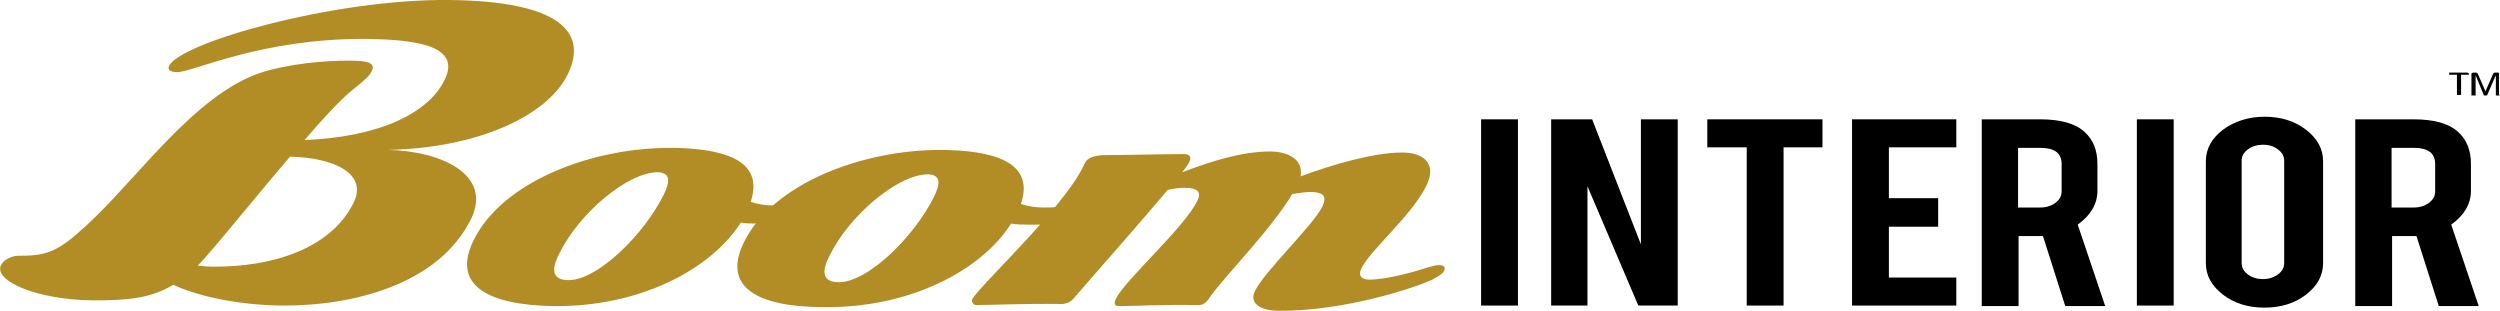
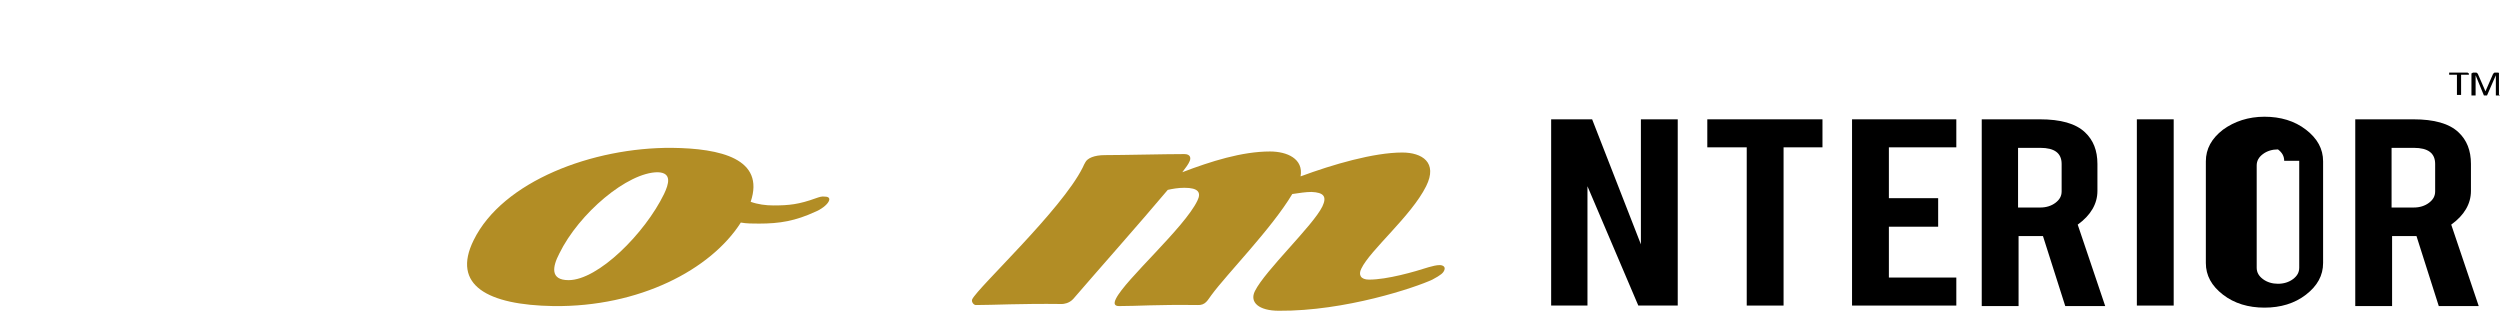
<svg xmlns="http://www.w3.org/2000/svg" version="1.1" id="Lager_1" x="0px" y="0px" viewBox="0 0 481.9 59.9" style="enable-background:new 0 0 481.9 59.9;" xml:space="preserve">
  <style type="text/css">
	.st0{fill:#B28D25;}
</style>
-   <path class="st0" d="M58.7,27c14.5-0.6,23.9-5.2,27-11.6c3.2-6.4-4.9-7.8-15.3-7.9c-20.1-0.1-33.2,6.4-36.2,6.4  c-1.3,0-2-0.4-1.6-1.2C34.8,8.2,64.2-0.2,86.5,0c21.2,0.2,27,6.1,22.9,14.4c-3.8,7.7-16.8,14.1-34.6,14.5c10.1,0.2,20.2,4.7,16,13.3  C84.6,54.8,68.1,59,54.3,58.9c-7.9-0.1-15.7-1.6-20.9-4c-4.5,2.7-9.1,3-15.4,3C7,57.8-1.3,54.1,0.2,51.1c0.6-1.2,2.4-1.9,3.7-1.8  c5.1,0,7.3-0.8,12.6-5.7c9.9-9,20.9-25.3,33.8-29.6c4.9-1.6,12.3-2.4,17.2-2.3c2.6,0,5,0.2,4.2,1.9c-0.5,1.1-1.1,1.6-4.2,4.1  C65.4,19.5,62.2,22.9,58.7,27 M55.9,30.2c-5.5,6.4-11.5,13.9-16.3,19.4c-0.5,0.6-1,1.1-1.5,1.6c1,0.1,1.9,0.2,2.9,0.2  c11.4,0.1,22.8-3.4,27.2-12.4C70.8,33.6,64.7,30.4,55.9,30.2" />
  <path class="st0" d="M91.3,46.3c5.6-11.4,23-17.9,38.2-17.8c9.4,0.1,18,2.1,15.2,10.4c1.4,0.5,2.9,0.7,4.4,0.7c3,0,4.9-0.2,8.2-1.4  c0.6-0.2,1.1-0.4,1.7-0.3c0.7,0,1.1,0.3,0.7,1c-0.4,0.7-1.5,1.5-2.5,1.9c-3.9,1.8-6.9,2.3-10.9,2.3c-1.2,0-2.4,0-3.5-0.2  c-5.8,9.1-19.6,16.3-36.1,16.1C94,58.8,87,55,91.3,46.3 M109.6,54c5.7,0,14.7-9,18.4-16.6c0.9-1.9,1.6-4.1-1.2-4.2  c-5.8,0-15.2,7.9-19,15.7C106.5,51.4,106,54,109.6,54" />
-   <path class="st0" d="M143.4,46.7c5.6-11.4,23-17.9,38.2-17.8c9.4,0.1,18,2.1,15.2,10.4c1.4,0.5,2.9,0.7,4.4,0.7c3,0,4.9-0.2,8.2-1.4  c0.6-0.2,1.1-0.4,1.7-0.4c0.7,0,1.1,0.3,0.7,1c-0.4,0.7-1.5,1.5-2.5,1.9c-3.9,1.8-6.9,2.3-10.9,2.2c-1.2,0-2.4,0-3.5-0.2  c-5.8,9.1-19.6,16.3-36.1,16.1C146.1,59.2,139.1,55.4,143.4,46.7 M161.7,54.4c5.7,0,14.7-9,18.4-16.6c0.9-1.9,1.6-4.1-1.2-4.2  c-5.8,0-15.2,7.9-19,15.7C158.6,51.8,158.1,54.4,161.7,54.4" />
  <path class="st0" d="M246.5,59.9c-3.8,0-5.7-1.6-4.6-3.8c2-4,11.2-12.6,13-16.3c0.9-1.9,0.3-2.7-2.1-2.8c-1.1,0-2.3,0.2-3.7,0.4  c-4,6.7-12.6,15.4-15.6,19.5c-0.7,0.9-1.1,2-2.7,1.9c-8.1-0.1-11.4,0.2-15.1,0.2c-0.8,0-1.1-0.4-0.6-1.4  c1.8-3.7,13.2-13.7,15.7-18.9c0.8-1.6,0.2-2.5-2.5-2.5c-1.2,0-2.3,0.2-3.2,0.4c-5.3,6.3-13.9,16-18.2,21c-0.8,0.9-1.9,1-2.2,1  c-8.1-0.1-13.1,0.2-16.6,0.2c-0.4,0-0.9-0.6-0.7-1.1c1.1-2.3,17.2-17.2,21.3-25.4c0.2-0.4,0.3-0.7,0.5-1c0.4-0.8,1.7-1.4,3.8-1.4  c3.5,0,11.6-0.2,15.3-0.2c1.2,0,1.3,0.8,1,1.4c-0.2,0.5-0.7,1.2-1.4,2.1c5.5-2.1,11.5-4,16.9-4c3.3,0,6.5,1.4,5.9,4.8  c6.2-2.3,14.1-4.6,19.6-4.6c3.8,0,6.9,1.9,4.6,6.5c-2.9,5.8-10.8,12.3-12.5,15.9c-0.6,1.2-0.1,2.1,1.5,2.1c3.5,0,8.7-1.5,11.5-2.4  c0.7-0.2,1.5-0.4,2.1-0.4c0.6,0,1.2,0.3,0.9,1c-0.2,0.5-0.6,0.9-2.3,1.8C272.9,55.4,259.3,60,246.5,59.9" />
  <path d="M475.9,14.2c0,0,0,0.1,0,0.1c0,0,0,0.1,0,0.1c0,0,0,0,0,0c0,0,0,0-0.1,0h-1.4v3.9c0,0,0,0,0,0c0,0,0,0-0.1,0  c0,0-0.1,0-0.1,0c0,0-0.1,0-0.2,0c-0.1,0-0.1,0-0.2,0c0,0-0.1,0-0.1,0c0,0,0,0-0.1,0c0,0,0,0,0,0v-3.9h-1.4c0,0,0,0-0.1,0  c0,0,0,0,0,0c0,0,0,0,0-0.1c0,0,0-0.1,0-0.1c0,0,0-0.1,0-0.1c0,0,0-0.1,0-0.1c0,0,0,0,0,0c0,0,0,0,0.1,0h3.4c0,0,0,0,0.1,0  c0,0,0,0,0,0c0,0,0,0,0,0.1C475.9,14.1,475.9,14.1,475.9,14.2" />
  <path d="M481.9,18.3C481.9,18.3,481.9,18.3,481.9,18.3C481.9,18.4,481.8,18.4,481.9,18.3c-0.1,0.1-0.1,0.1-0.2,0.1c0,0-0.1,0-0.2,0  c-0.1,0-0.1,0-0.2,0c0,0-0.1,0-0.1,0c0,0,0,0-0.1,0c0,0,0,0,0,0v-3.9h0l-1.7,3.9c0,0,0,0,0,0c0,0,0,0-0.1,0c0,0-0.1,0-0.1,0  c0,0-0.1,0-0.1,0c-0.1,0-0.1,0-0.1,0c0,0-0.1,0-0.1,0c0,0,0,0-0.1,0c0,0,0,0,0,0l-1.6-3.9h0v3.9c0,0,0,0,0,0c0,0,0,0-0.1,0  c0,0-0.1,0-0.1,0c0,0-0.1,0-0.2,0c-0.1,0-0.1,0-0.2,0c0,0-0.1,0-0.1,0c0,0,0,0-0.1,0c0,0,0,0,0,0v-4.1c0-0.1,0-0.2,0.1-0.2  c0.1,0,0.1-0.1,0.2-0.1h0.4c0.1,0,0.2,0,0.2,0c0.1,0,0.1,0,0.2,0.1c0,0,0.1,0.1,0.1,0.1c0,0,0.1,0.1,0.1,0.2l1.4,3.2h0l1.4-3.2  c0-0.1,0.1-0.1,0.1-0.2c0,0,0.1-0.1,0.1-0.1c0,0,0.1,0,0.1-0.1c0,0,0.1,0,0.2,0h0.4c0,0,0.1,0,0.1,0c0,0,0.1,0,0.1,0  c0,0,0,0,0.1,0.1c0,0,0,0.1,0,0.1V18.3z" />
-   <rect x="285.5" y="23" width="7.1" height="35.9" />
  <polygon points="306.9,23 316.3,47.1 316.3,23 323.4,23 323.4,58.9 315.8,58.9 306,35.9 306,58.9 299,58.9 299,23 " />
  <polygon points="336.7,28.4 329.1,28.4 329.1,23 351.3,23 351.3,28.4 343.8,28.4 343.8,58.9 336.7,58.9 " />
  <polygon points="357,58.9 357,23 377.1,23 377.1,28.4 364.1,28.4 364.1,38.2 373.6,38.2 373.6,43.7 364.1,43.7 364.1,53.5   377.1,53.5 377.1,58.9 " />
  <path d="M393.2,23c4,0,6.9,0.8,8.7,2.5c1.6,1.5,2.4,3.5,2.4,6.1v5.2c0,2.5-1.3,4.7-3.8,6.5l5.3,15.7h-7.7l-4.3-13.5h-0.6h-4.1v13.5  H382V23H393.2z M397.4,31.6c0-2.1-1.4-3.1-4.1-3.1h-4.3V40h4.3c1.1,0,2.1-0.3,2.9-0.9c0.8-0.6,1.2-1.3,1.2-2.2V31.6z" />
  <rect x="411.9" y="23" width="7.1" height="35.9" />
-   <path d="M436.5,22.5c3.1,0,5.8,0.8,8,2.5c2.2,1.7,3.3,3.7,3.3,6.1v19.6c0,2.4-1.1,4.4-3.3,6.1c-2.2,1.7-4.9,2.5-8,2.5  c-3.1,0-5.8-0.8-8-2.5c-2.2-1.7-3.3-3.7-3.3-6.1V31.1c0-2.4,1.1-4.4,3.3-6.1C430.7,23.4,433.4,22.5,436.5,22.5 M440.3,31  c0-0.9-0.4-1.6-1.2-2.2c-0.8-0.6-1.7-0.9-2.9-0.9c-1.1,0-2.1,0.3-2.9,0.9c-0.8,0.6-1.2,1.3-1.2,2.2v19.7c0,0.9,0.4,1.6,1.2,2.2  c0.8,0.6,1.8,0.9,2.9,0.9c1.1,0,2.1-0.3,2.9-0.9c0.8-0.6,1.2-1.3,1.2-2.2V31z" />
+   <path d="M436.5,22.5c3.1,0,5.8,0.8,8,2.5c2.2,1.7,3.3,3.7,3.3,6.1v19.6c0,2.4-1.1,4.4-3.3,6.1c-2.2,1.7-4.9,2.5-8,2.5  c-3.1,0-5.8-0.8-8-2.5c-2.2-1.7-3.3-3.7-3.3-6.1V31.1c0-2.4,1.1-4.4,3.3-6.1C430.7,23.4,433.4,22.5,436.5,22.5 M440.3,31  c0-0.9-0.4-1.6-1.2-2.2c-1.1,0-2.1,0.3-2.9,0.9c-0.8,0.6-1.2,1.3-1.2,2.2v19.7c0,0.9,0.4,1.6,1.2,2.2  c0.8,0.6,1.8,0.9,2.9,0.9c1.1,0,2.1-0.3,2.9-0.9c0.8-0.6,1.2-1.3,1.2-2.2V31z" />
  <path d="M465.2,23c4,0,6.9,0.8,8.7,2.5c1.6,1.5,2.4,3.5,2.4,6.1v5.2c0,2.5-1.3,4.7-3.8,6.5l5.3,15.7h-7.7l-4.3-13.5h-0.6h-4.1v13.5  H454V23H465.2z M469.4,31.6c0-2.1-1.4-3.1-4.1-3.1h-4.3V40h4.3c1.1,0,2.1-0.3,2.9-0.9c0.8-0.6,1.2-1.3,1.2-2.2V31.6z" />
</svg>